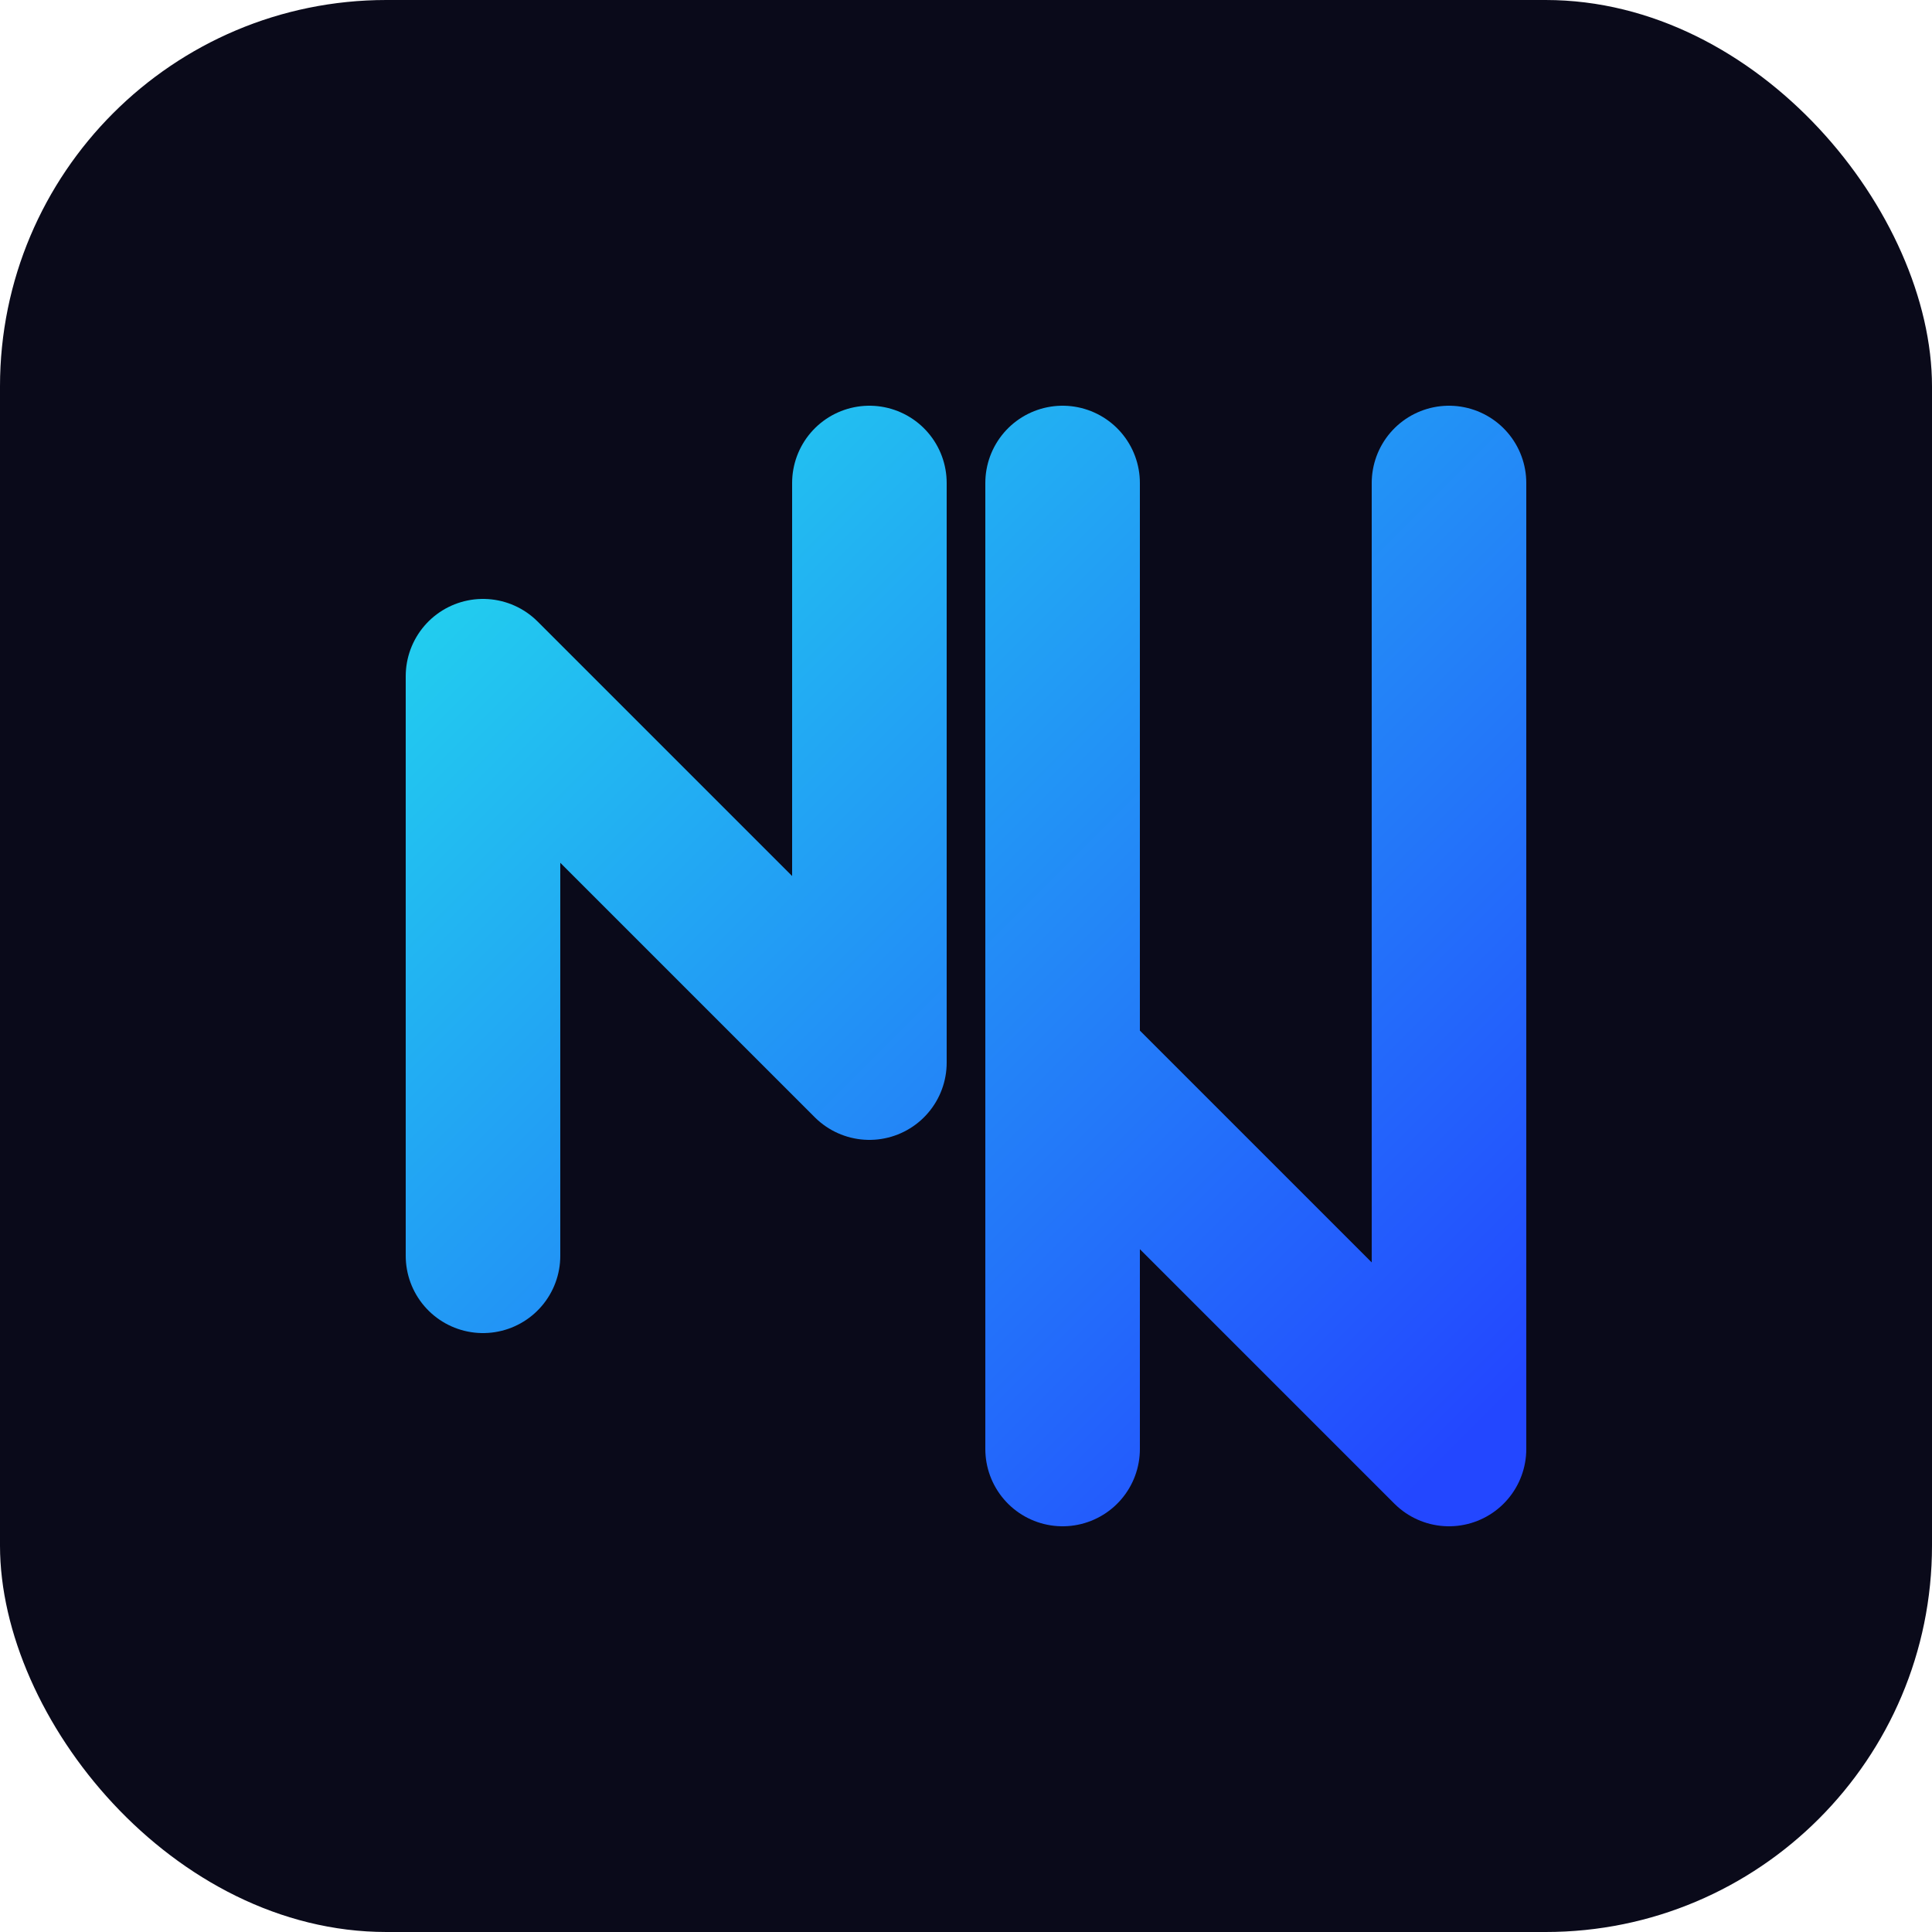
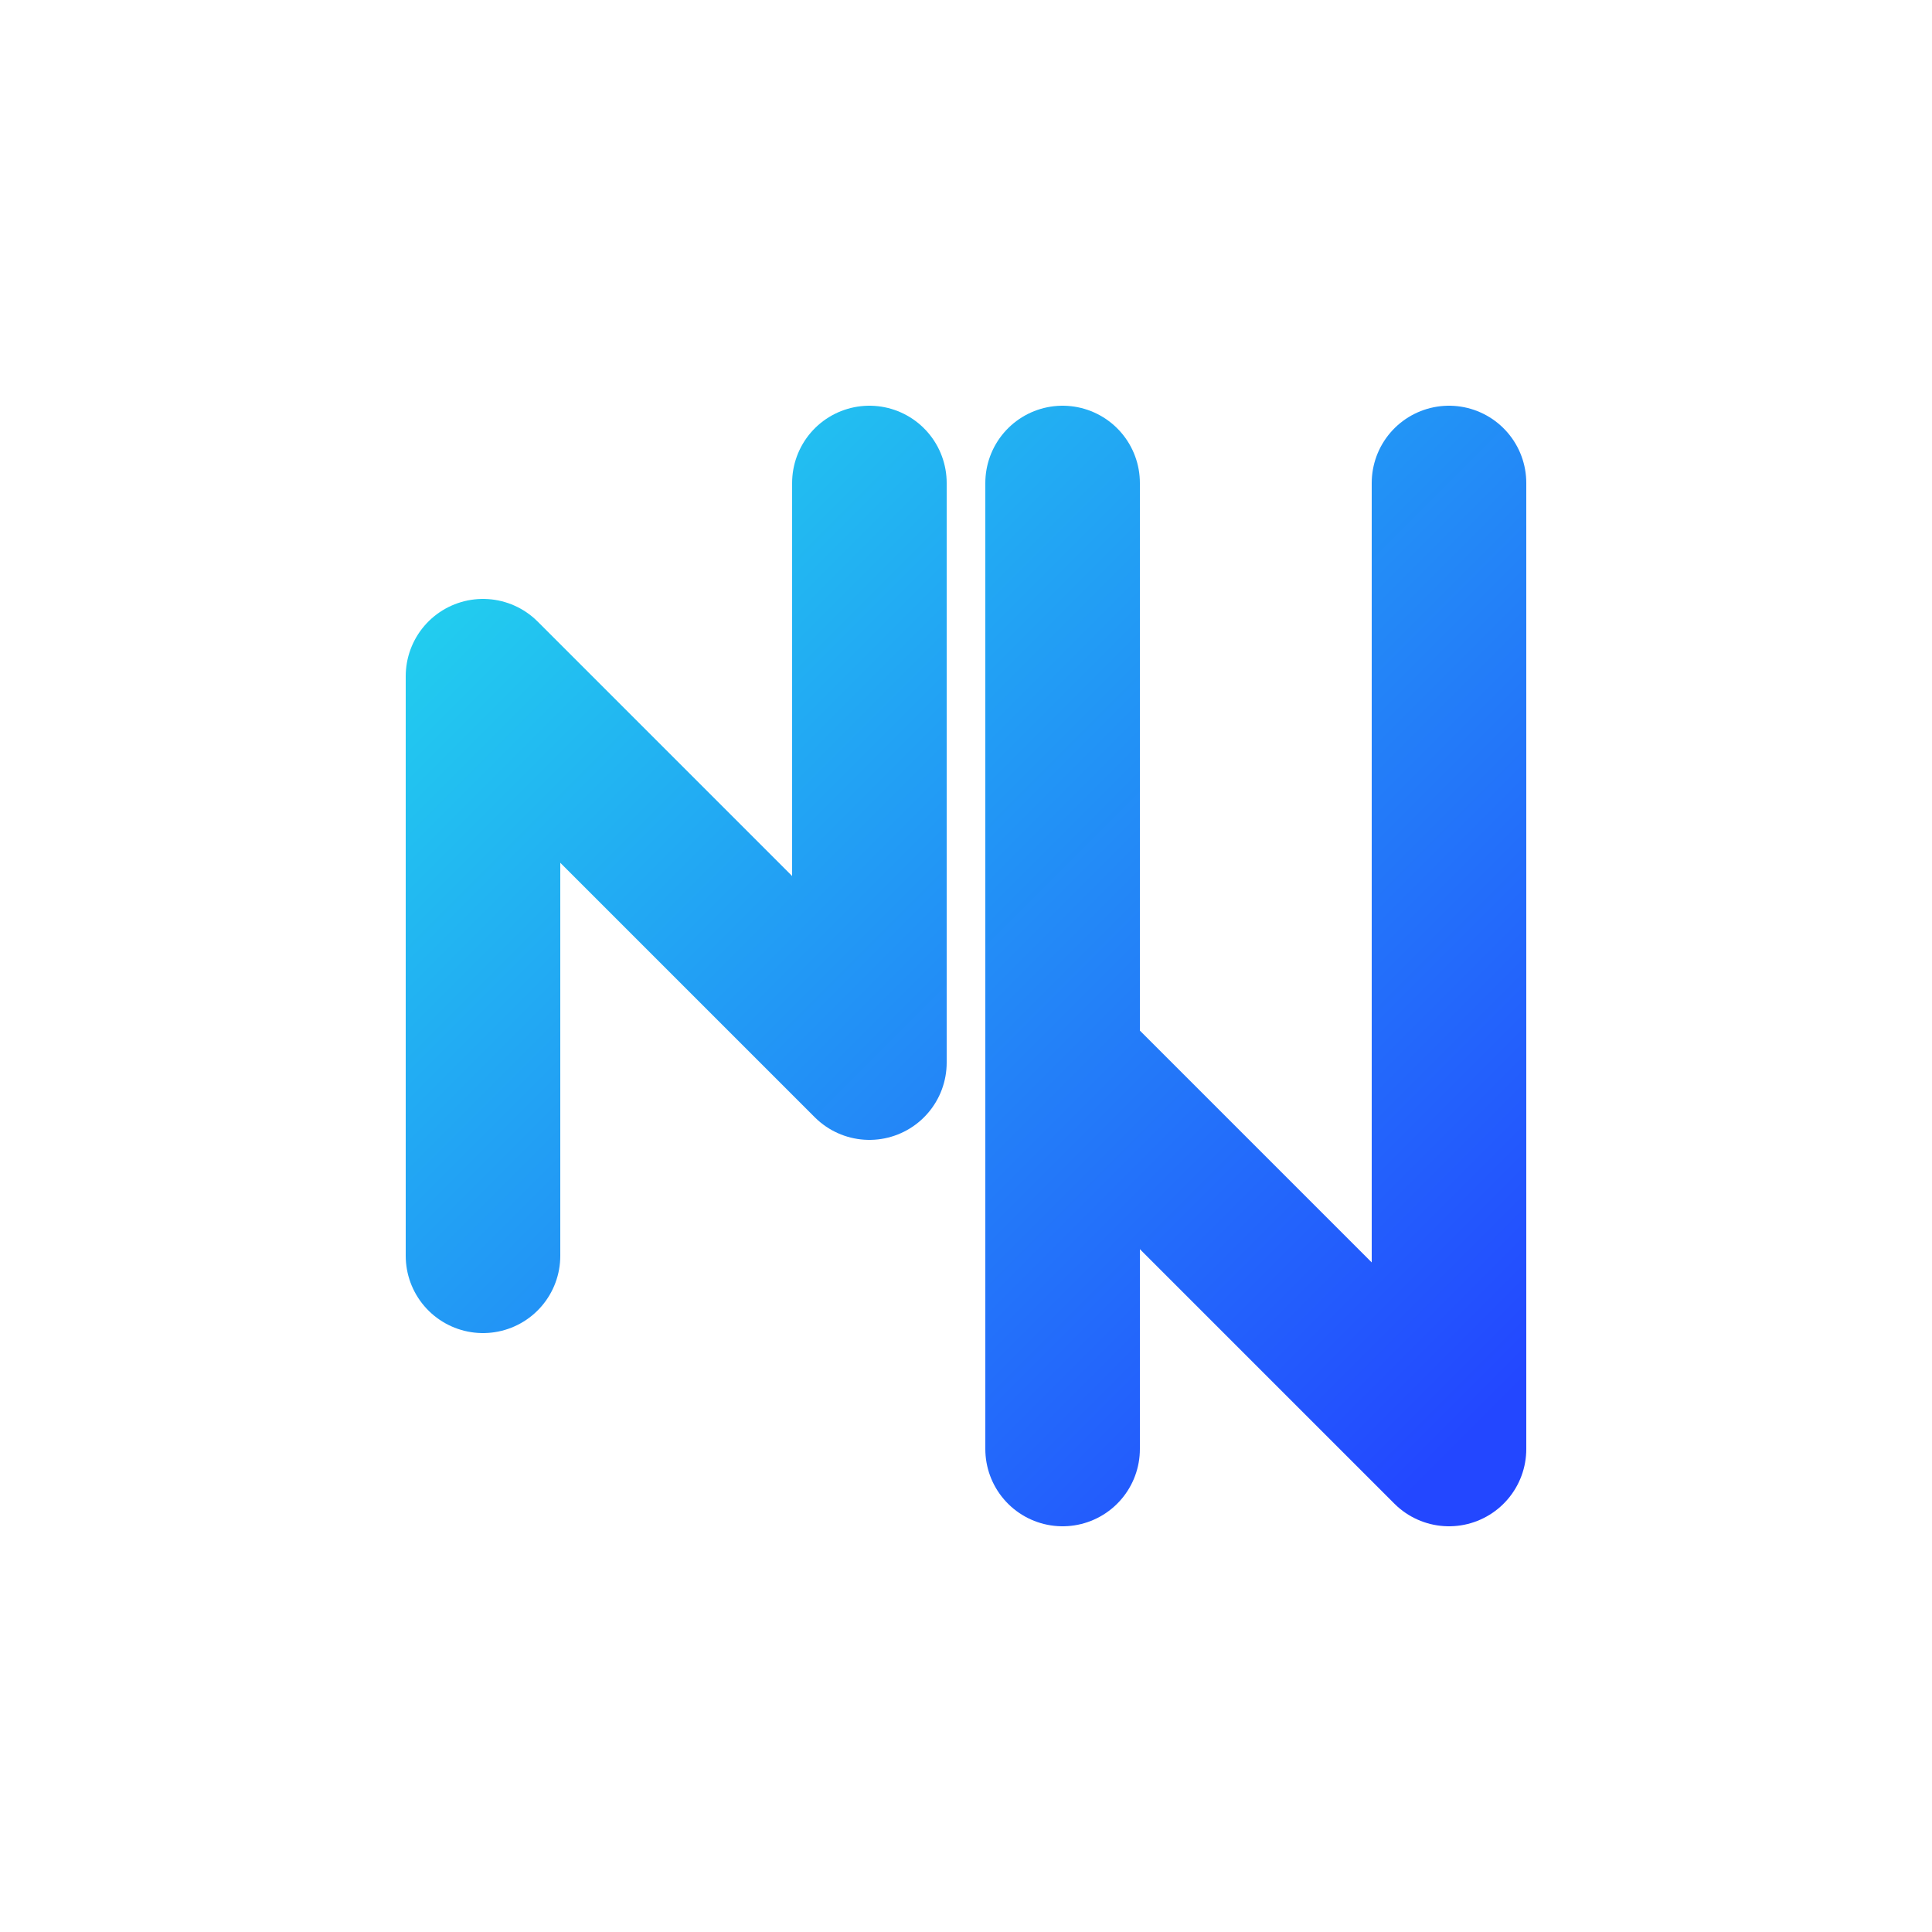
<svg xmlns="http://www.w3.org/2000/svg" viewBox="0 0 100 100">
  <defs>
    <linearGradient id="grad" x1="0%" y1="0%" x2="100%" y2="100%">
      <stop offset="0%" style="stop-color:#22d3ee;stop-opacity:1" />
      <stop offset="100%" style="stop-color:#2347ff;stop-opacity:1" />
    </linearGradient>
  </defs>
-   <rect width="100" height="100" rx="20" fill="#0a0a1a" />
  <path d="M25 65 L25 35 L45 55 L45 25 M55 25 L55 75 M75 25 L75 75 L55 55" stroke="url(#grad)" stroke-width="8" stroke-linecap="round" stroke-linejoin="round" fill="none" />
</svg>